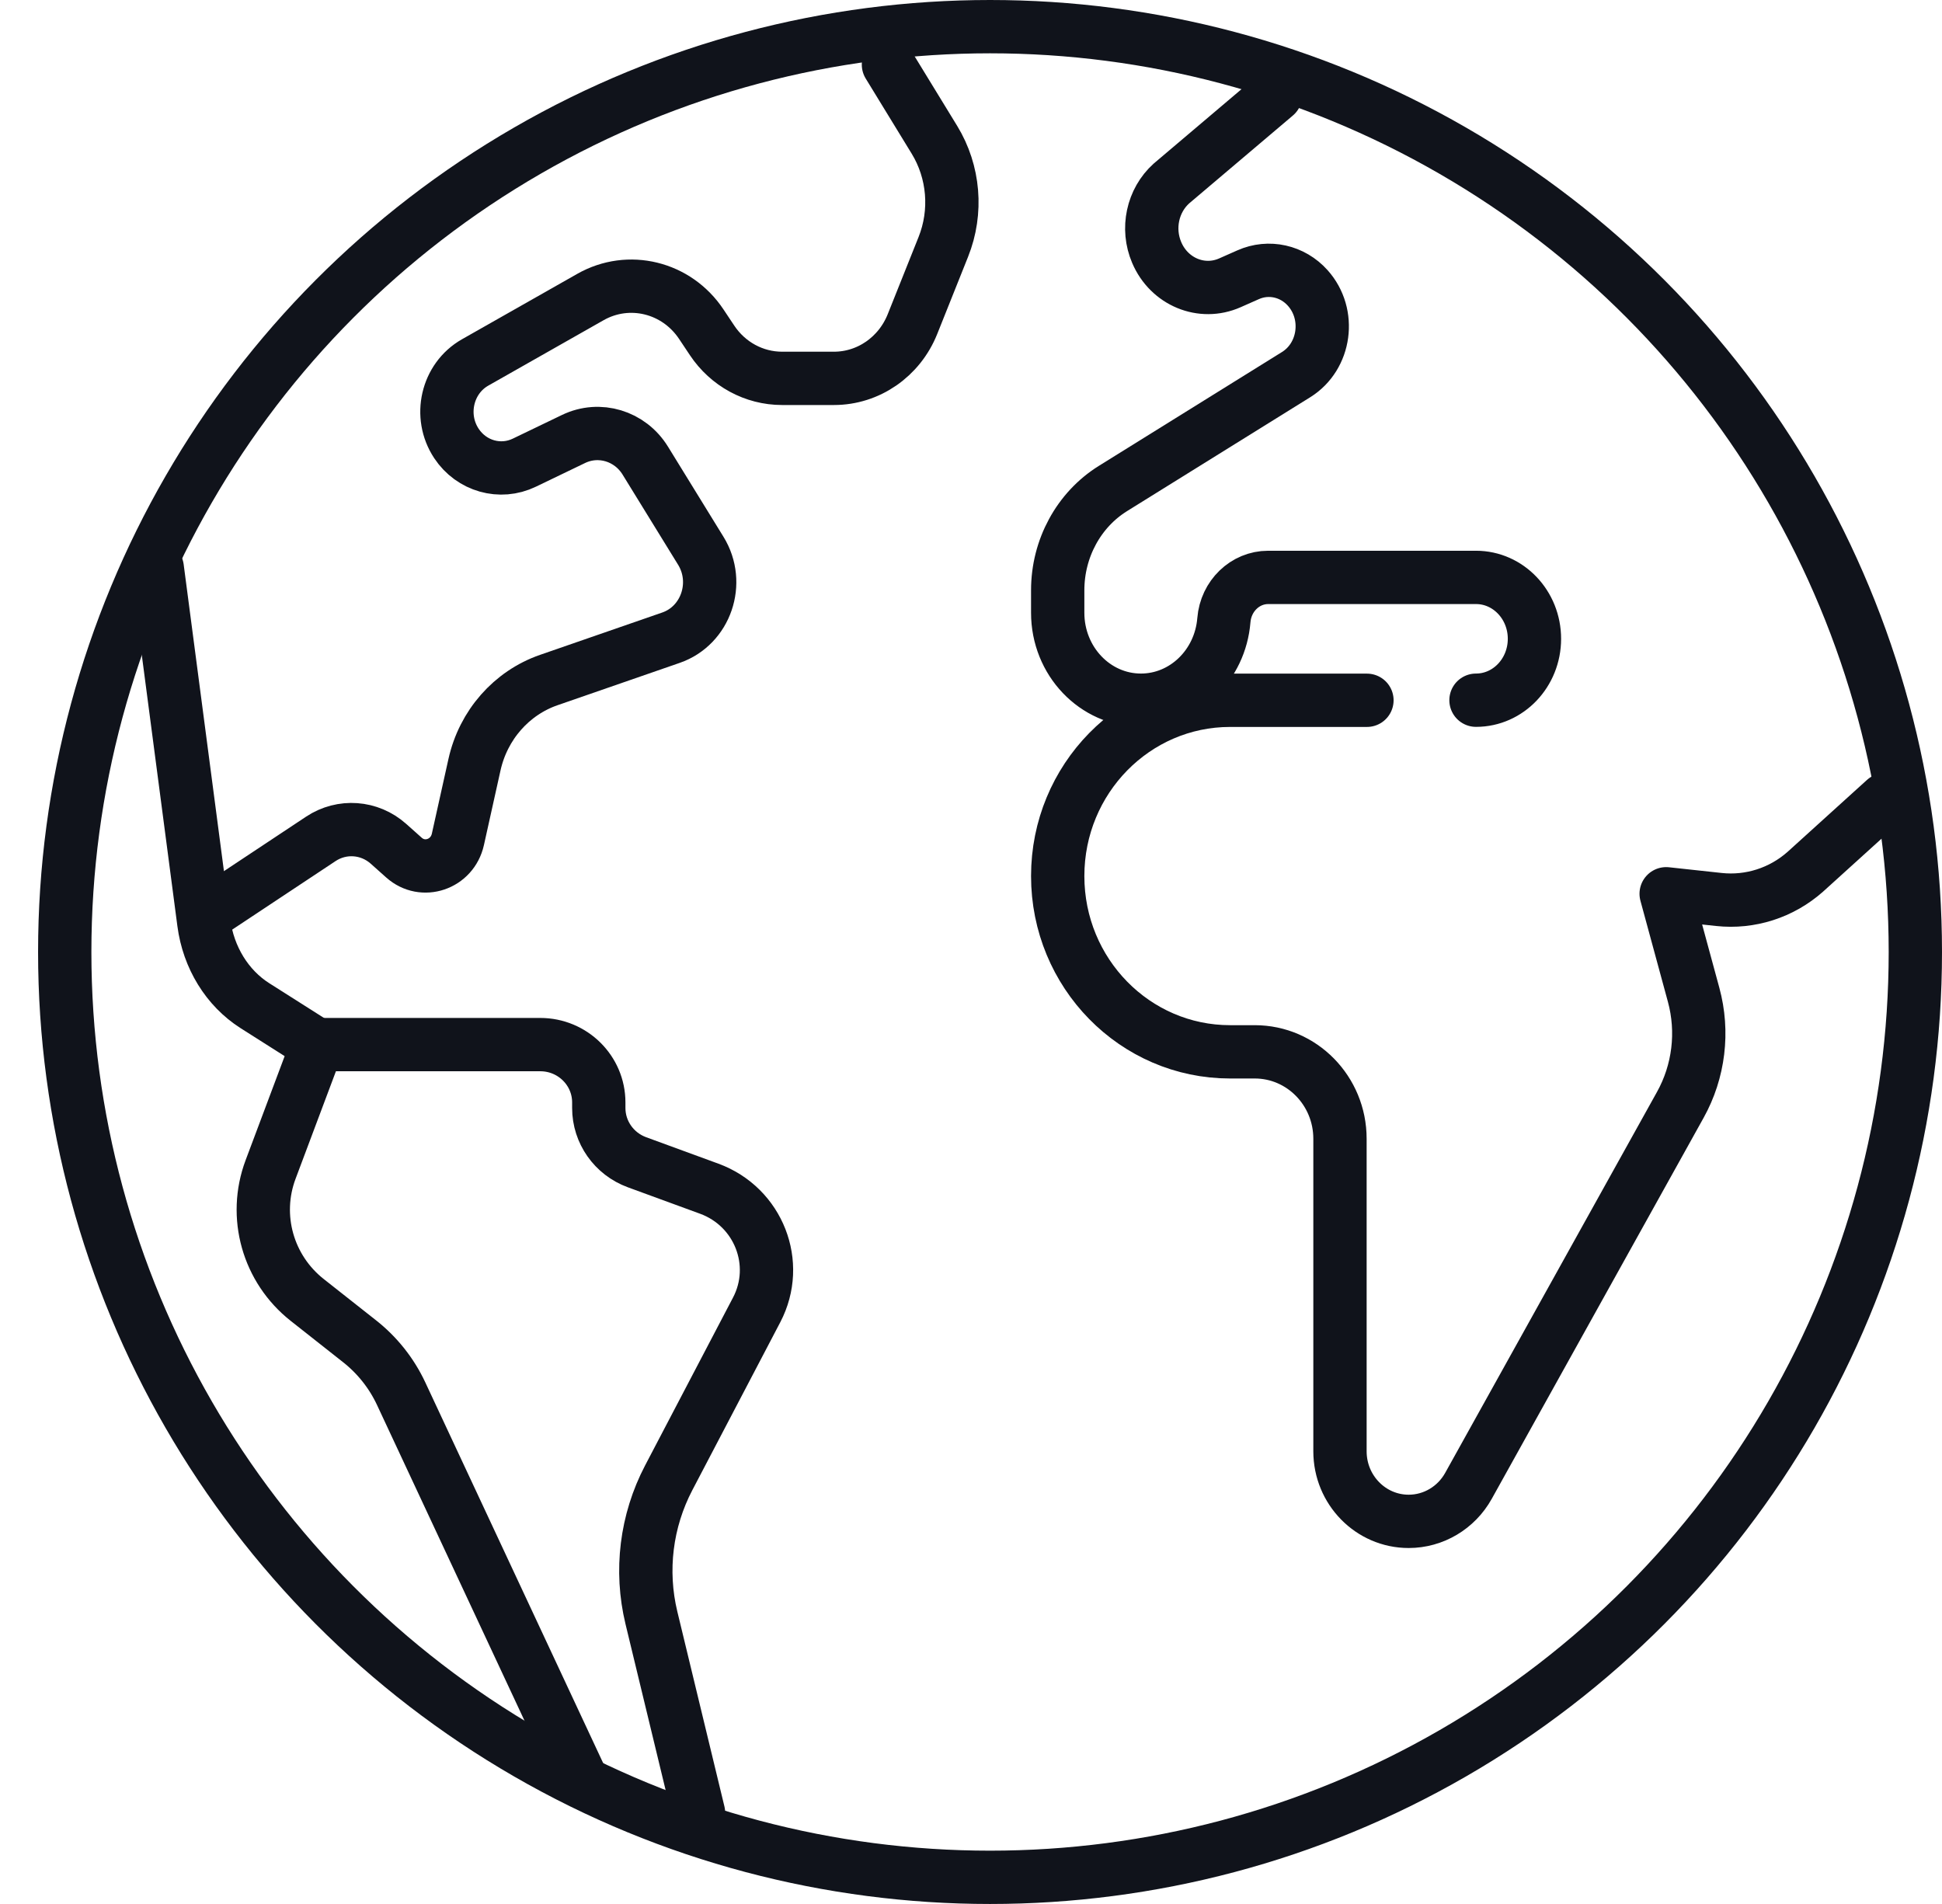
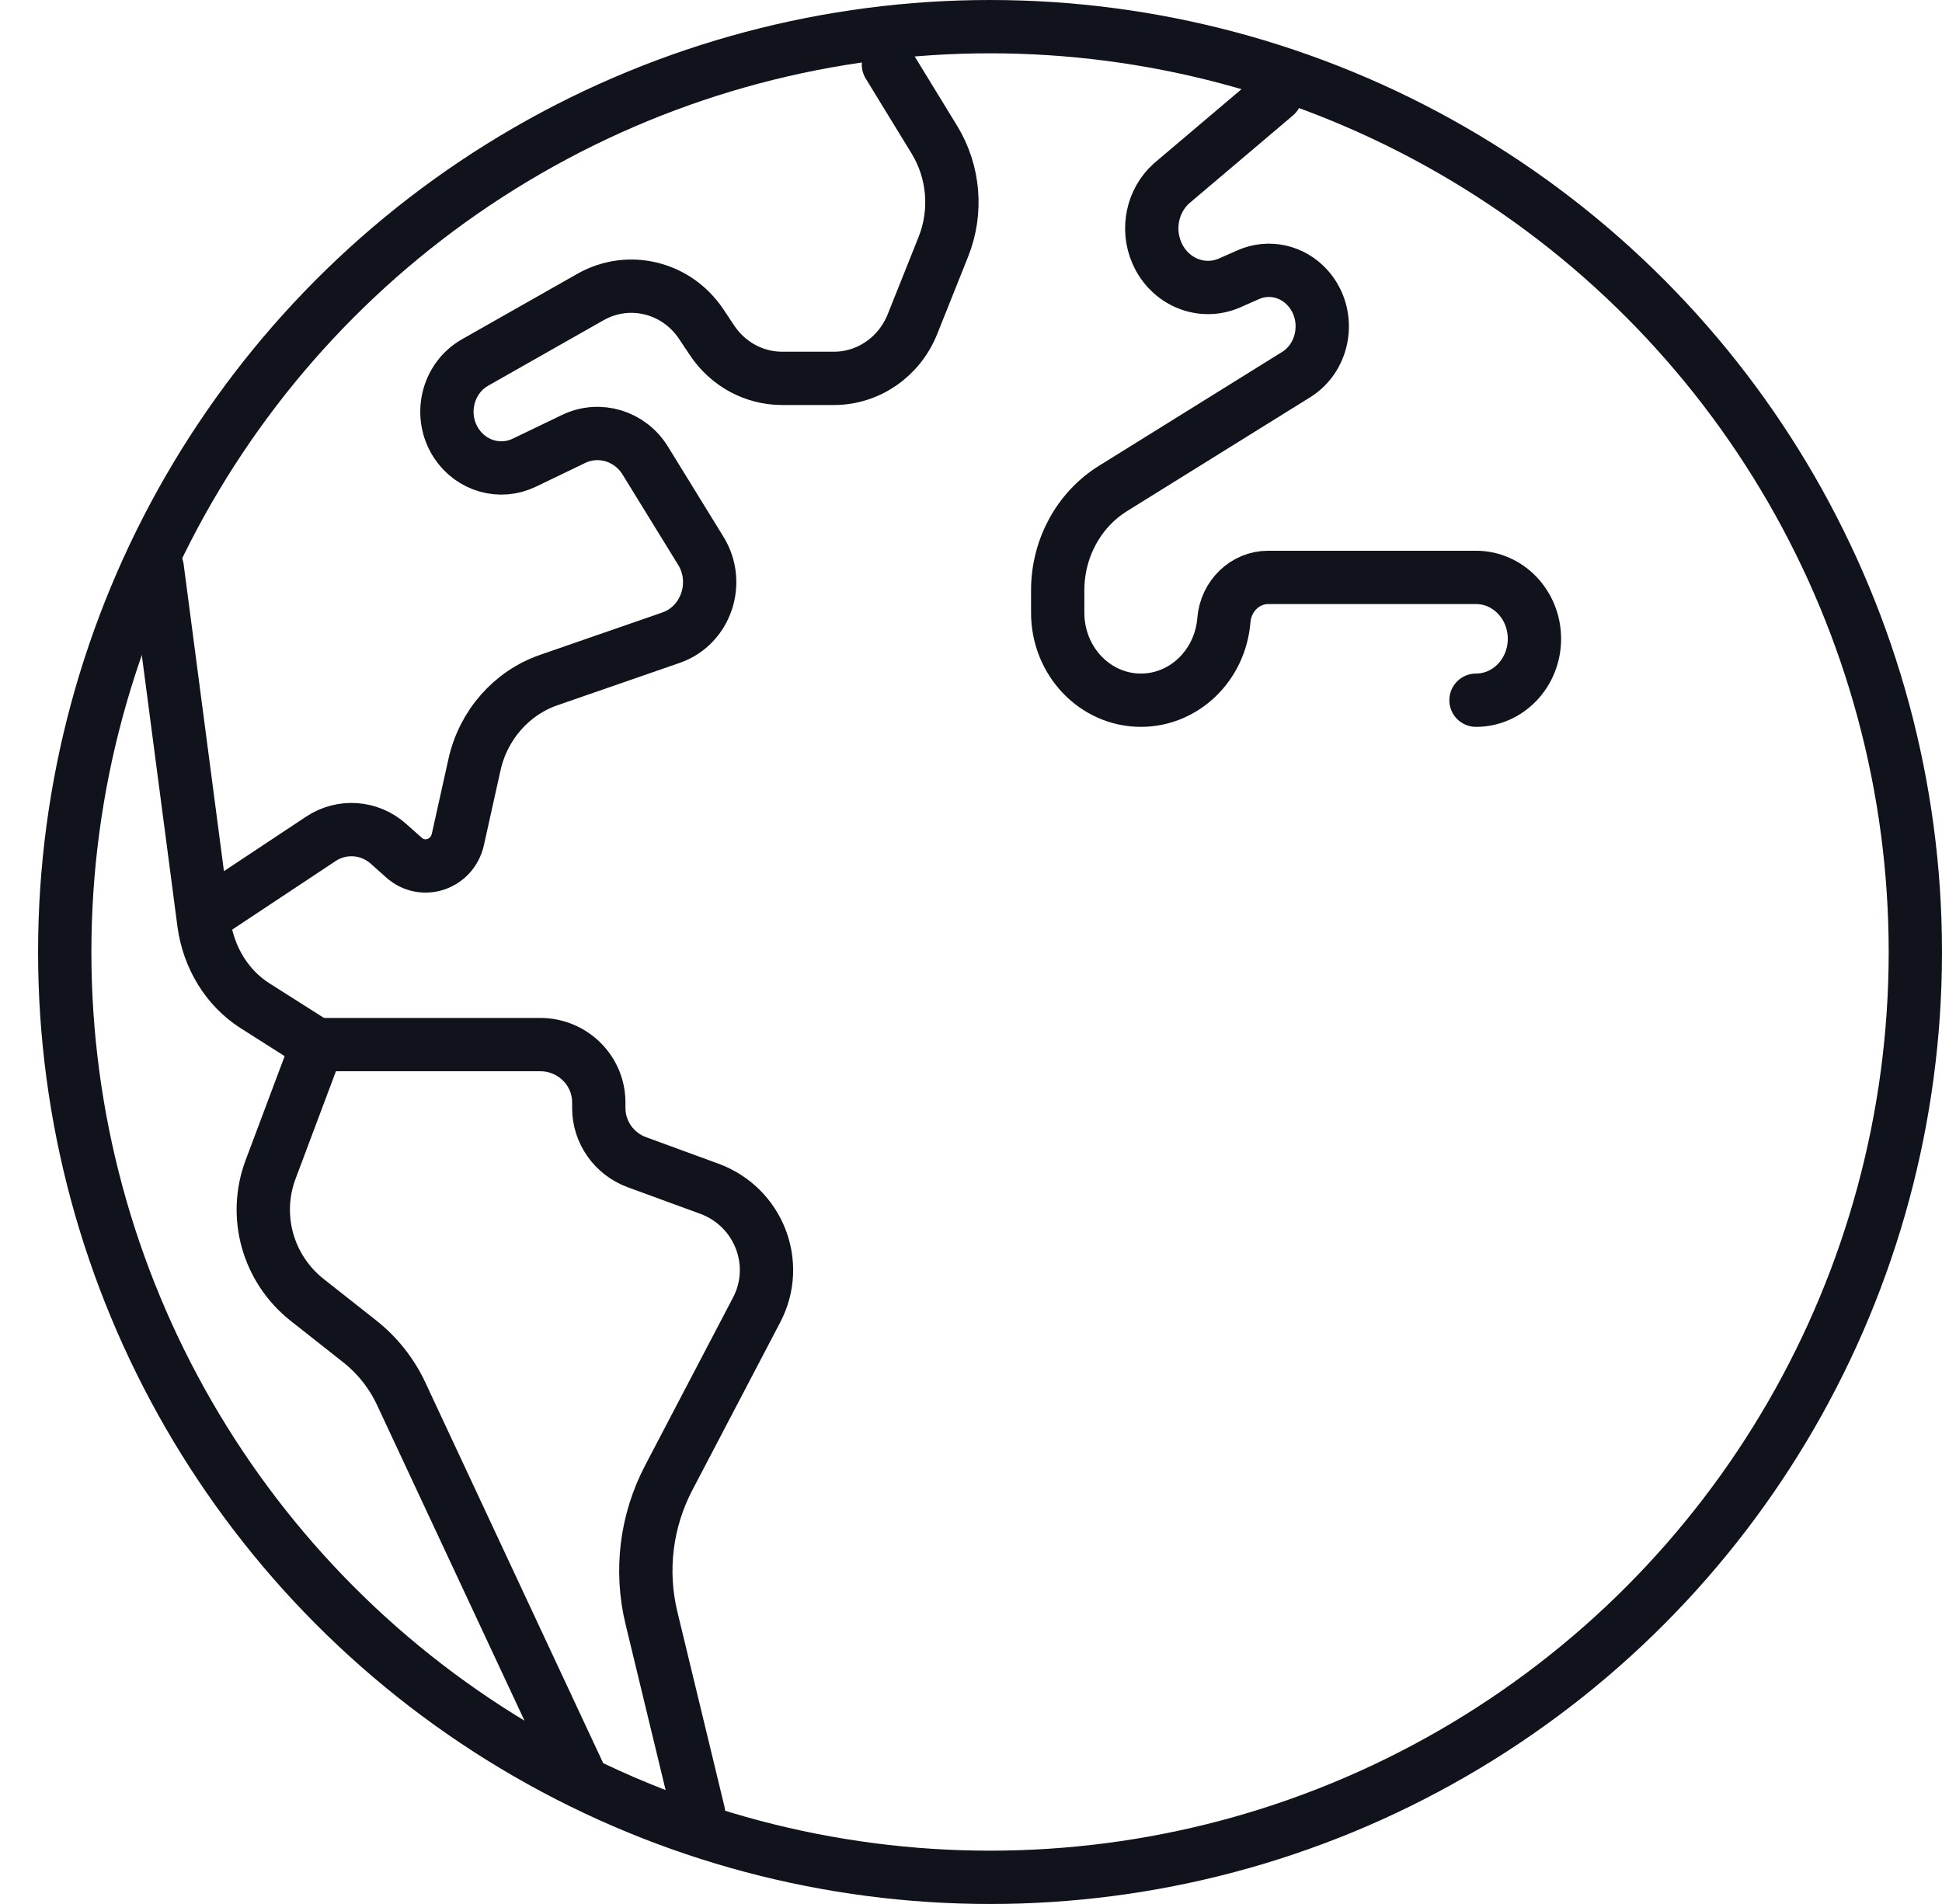
<svg xmlns="http://www.w3.org/2000/svg" width="51" height="50" viewBox="0 0 51 50" fill="none">
  <circle cx="26" cy="25" r="24.3" stroke="#10131B" stroke-width="1.4" />
  <path d="M15.214 46.614L10.534 36.597C10.283 36.061 9.909 35.589 9.441 35.221L8.072 34.141C7.034 33.324 6.645 31.941 7.106 30.712L8.337 27.432H14.188C15.037 27.432 15.725 28.112 15.725 28.951V29.097C15.725 29.732 16.125 30.3 16.727 30.521L18.625 31.216C19.923 31.692 20.507 33.183 19.871 34.398L17.561 38.809C16.969 39.941 16.808 41.245 17.107 42.484L18.344 47.603" stroke="#10131B" stroke-width="1.4" stroke-miterlimit="10" stroke-linecap="round" stroke-linejoin="round" />
  <path d="M4.129 14.911L5.353 24.233C5.473 25.145 5.967 25.947 6.693 26.409L8.302 27.43" stroke="#10131B" stroke-width="1.4" stroke-miterlimit="10" stroke-linecap="round" stroke-linejoin="round" />
  <path d="M5.523 23.954L8.426 22.029C8.98 21.662 9.702 21.714 10.201 22.158L10.608 22.521C11.105 22.964 11.878 22.702 12.025 22.042L12.46 20.084C12.691 19.041 13.431 18.198 14.413 17.858L17.622 16.746C18.539 16.428 18.923 15.307 18.404 14.464L16.946 12.096C16.545 11.445 15.739 11.202 15.062 11.528L13.77 12.15C13.136 12.456 12.382 12.242 11.987 11.646C11.51 10.926 11.738 9.938 12.478 9.518L15.506 7.8C16.51 7.231 17.769 7.539 18.418 8.515L18.7 8.938C19.116 9.563 19.803 9.936 20.538 9.936H21.901C22.804 9.936 23.618 9.374 23.963 8.511L24.773 6.484C25.142 5.562 25.055 4.512 24.538 3.668L23.332 1.697" stroke="#10131B" stroke-width="1.4" stroke-miterlimit="10" stroke-linecap="round" stroke-linejoin="round" />
  <path d="M38.762 18.388C39.61 18.388 40.297 17.666 40.297 16.775C40.297 15.885 39.61 15.163 38.762 15.163H33.304C32.698 15.163 32.192 15.651 32.141 16.286C32.045 17.474 31.098 18.388 29.963 18.388C28.756 18.388 27.777 17.36 27.777 16.092V15.5C27.777 14.403 28.329 13.387 29.228 12.828L34.036 9.839C34.809 9.359 34.959 8.251 34.344 7.563C33.943 7.114 33.318 6.975 32.778 7.215L32.299 7.427C31.559 7.755 30.705 7.402 30.377 6.632C30.108 6.004 30.266 5.266 30.764 4.818L33.5 2.5" stroke="#10131B" stroke-width="1.4" stroke-miterlimit="10" stroke-linecap="round" stroke-linejoin="round" />
-   <path d="M49.5 21L47.409 22.894C46.784 23.447 45.963 23.71 45.14 23.621L43.756 23.471L44.477 26.123C44.742 27.096 44.616 28.137 44.127 29.015L38.564 39.02C38.243 39.596 37.644 39.952 36.994 39.952C35.998 39.952 35.19 39.128 35.19 38.112V29.905C35.19 28.644 34.188 27.622 32.952 27.622H32.304C29.804 27.622 27.777 25.556 27.777 23.006C27.777 20.457 29.804 18.39 32.304 18.39H35.898" stroke="#10131B" stroke-width="1.4" stroke-miterlimit="10" stroke-linecap="round" stroke-linejoin="round" />
</svg>